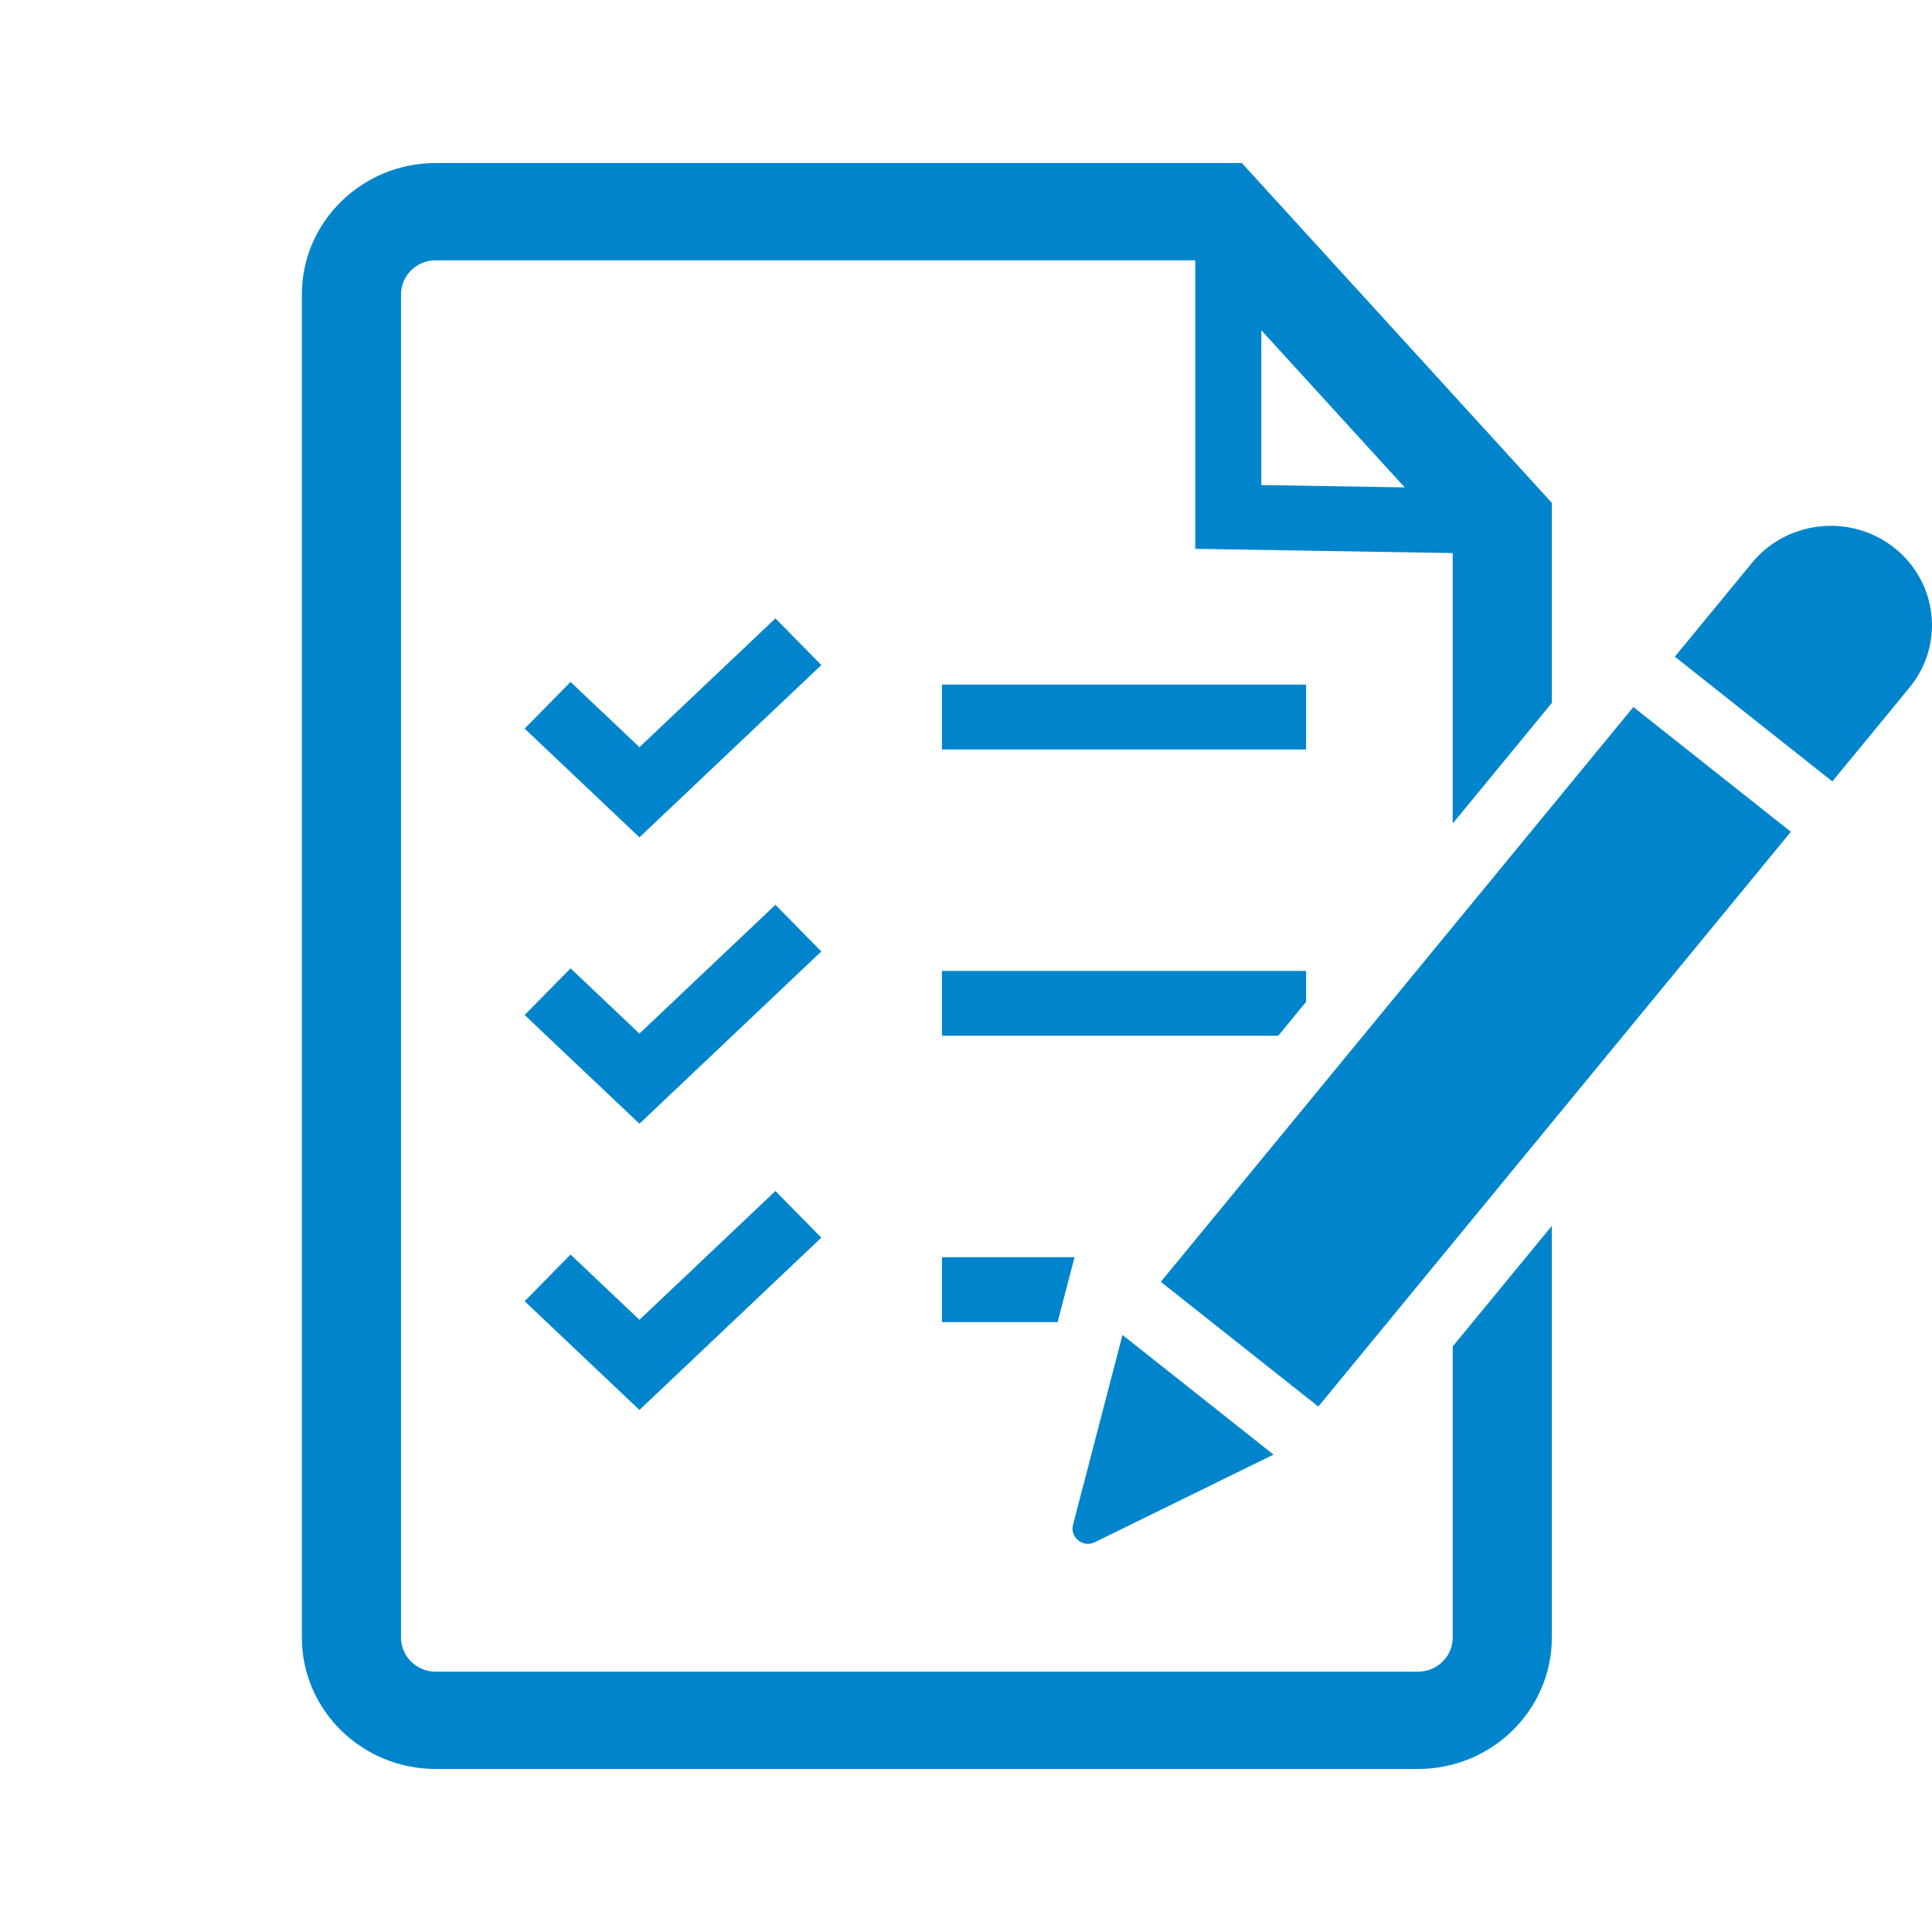
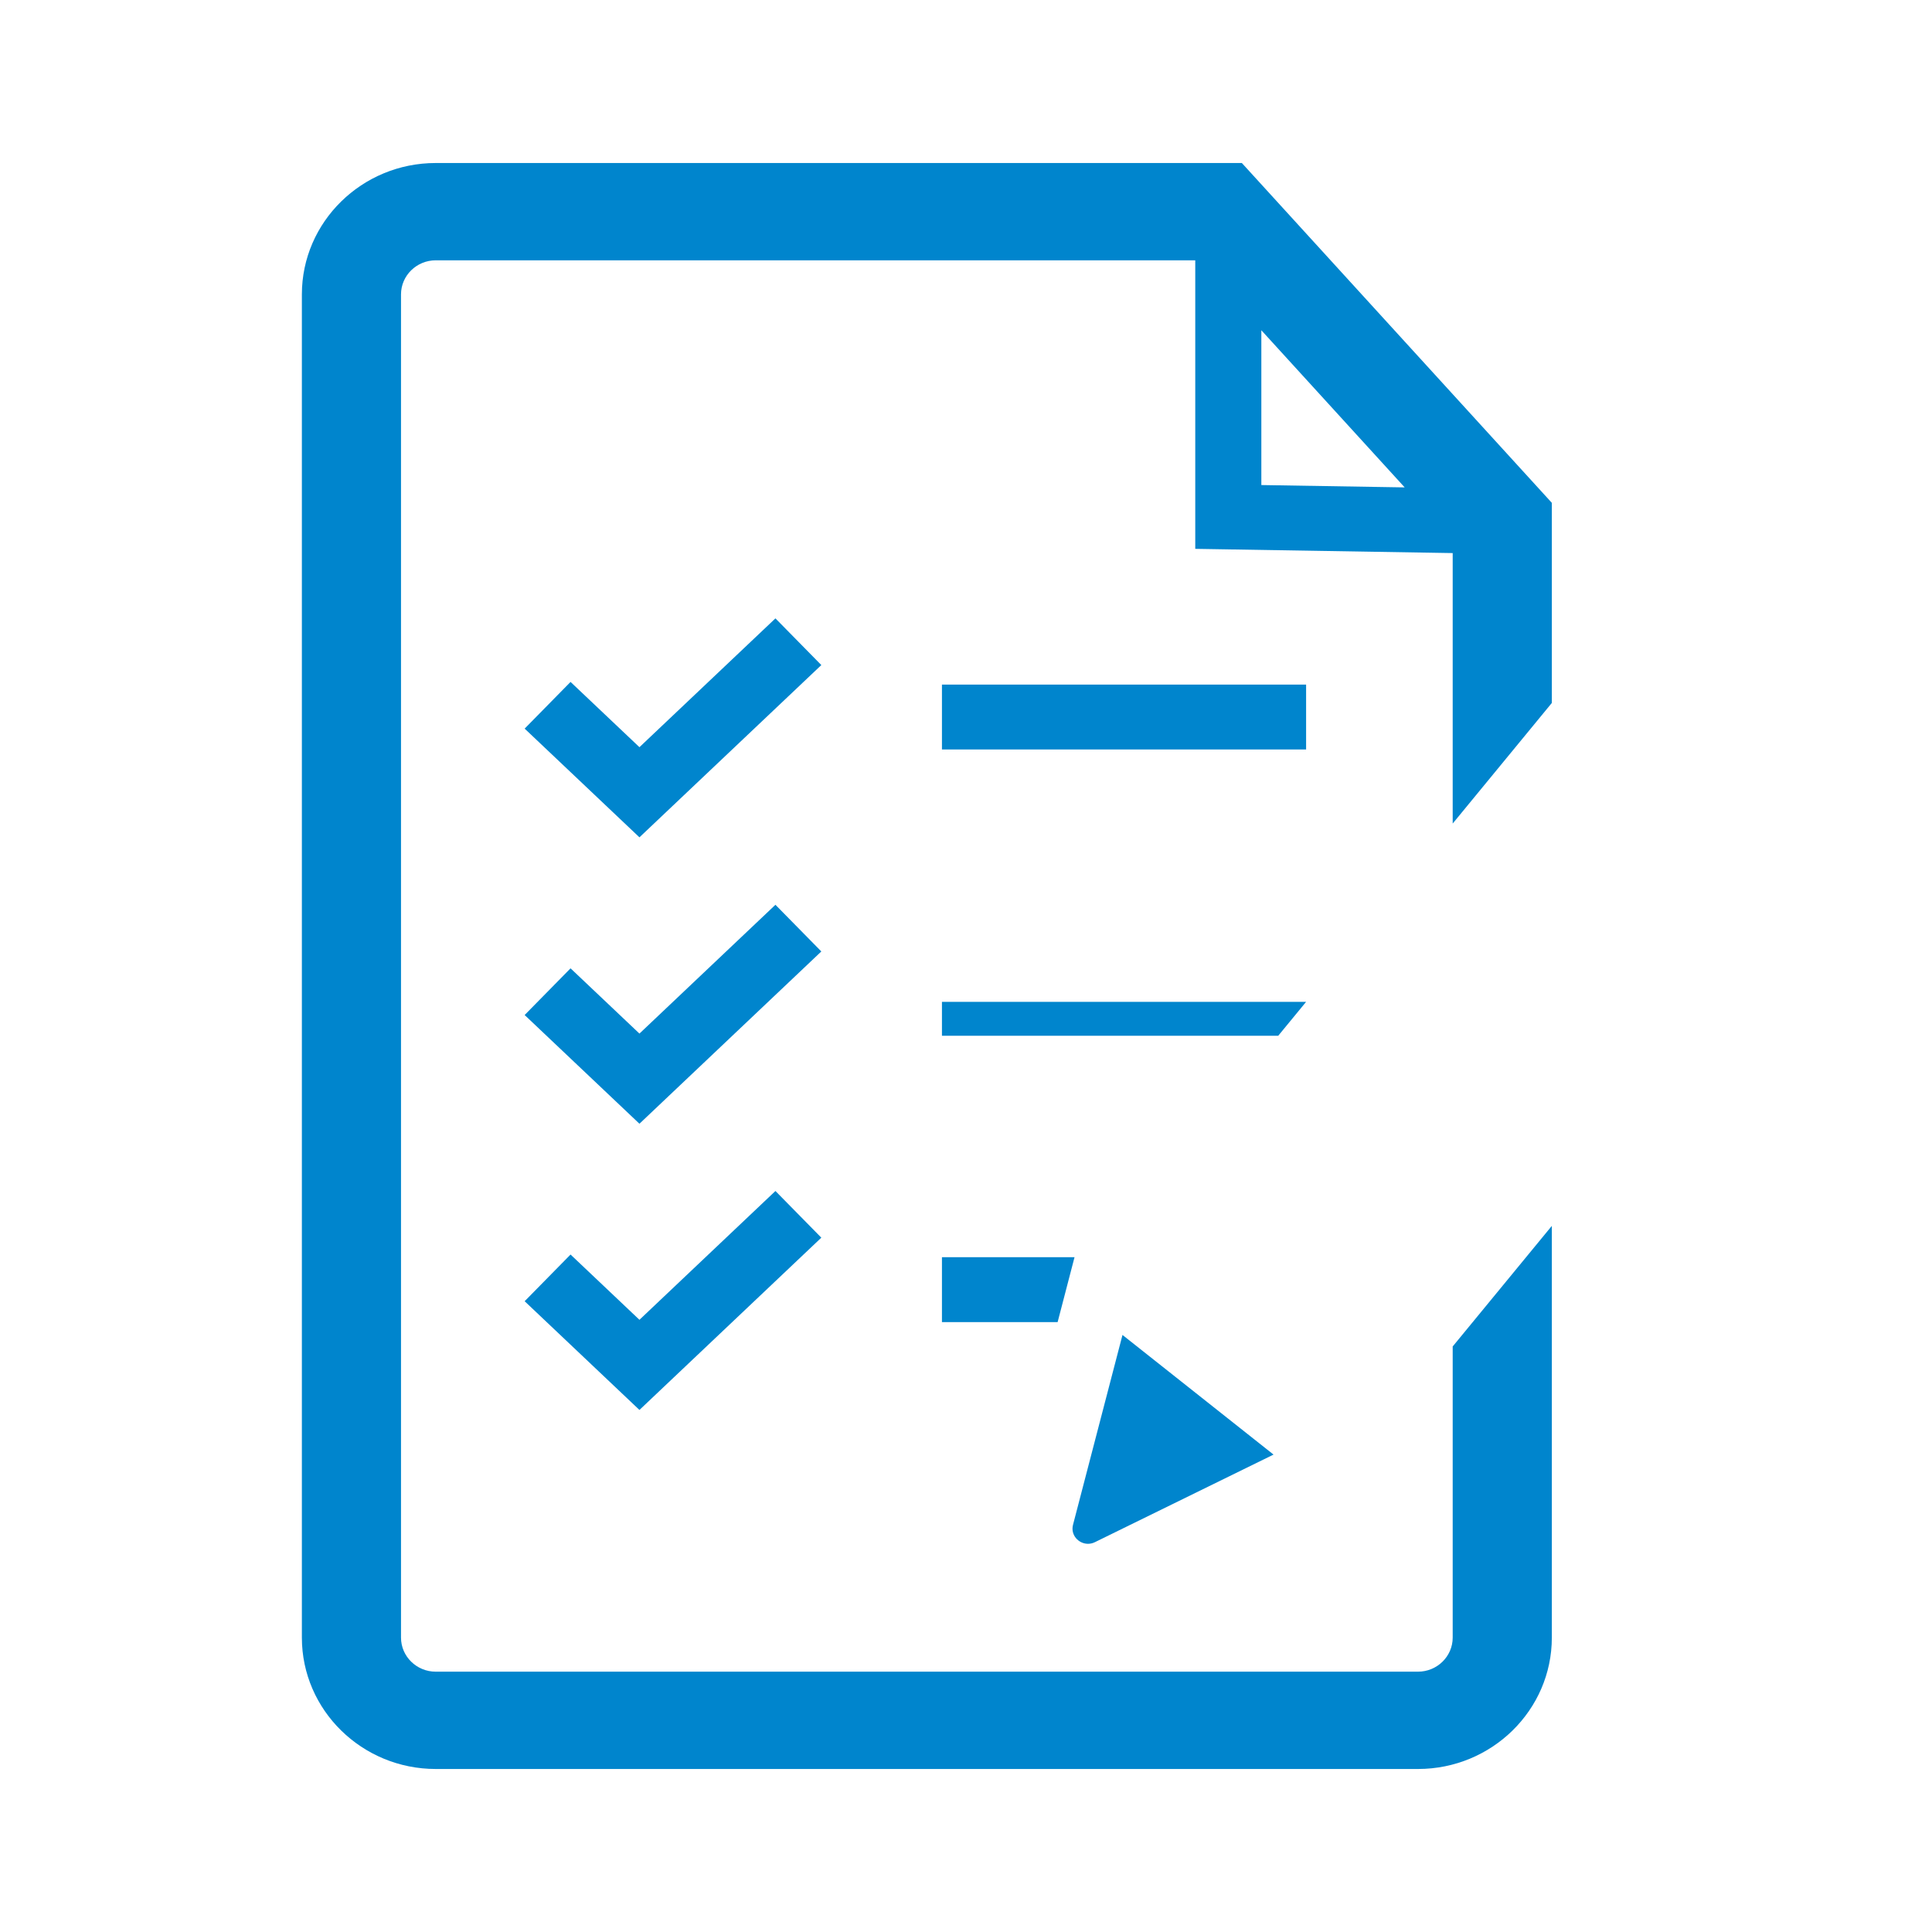
<svg xmlns="http://www.w3.org/2000/svg" width="160" height="160" viewBox="0 0 160 160" fill="none">
  <path d="M52.956 61.878L47.25 56.474L43.449 60.341L52.956 69.344L68.019 55.078L64.218 51.211L52.956 61.878Z" fill="#0085CD" />
  <path d="M108.166 56.695H78.008V62.068H108.166V56.695Z" fill="#0085CD" />
  <path d="M52.956 85.597L47.25 80.193L43.449 84.06L52.956 93.063L68.019 78.796L64.218 74.93L52.956 85.597Z" fill="#0085CD" />
-   <path d="M78.008 80.406V85.779H105.856L108.166 82.968V80.406H78.008Z" fill="#0085CD" />
+   <path d="M78.008 80.406V85.779H105.856L108.166 82.968H78.008Z" fill="#0085CD" />
  <path d="M52.956 109.3L47.25 103.895L43.449 107.762L52.956 116.766L68.019 102.499L64.218 98.633L52.956 109.3Z" fill="#0085CD" />
  <path d="M78.008 109.49H87.588L87.863 108.436L88.988 104.117H78.008V109.49Z" fill="#0085CD" />
  <path d="M120.306 135.62C120.306 137.176 119.016 138.441 117.431 138.441H36.085C34.5 138.441 33.21 137.176 33.21 135.62V24.38C33.21 22.824 34.5 21.558 36.085 21.558H98.986V45.453L120.306 45.803V68.202L128.516 58.215V41.643L102.845 13.5H36.085C29.973 13.5 25 18.381 25 24.38V135.62C25 141.619 29.973 146.5 36.085 146.5H117.431C123.544 146.5 128.516 141.619 128.516 135.62V101.522L120.306 111.508V135.62ZM104.459 27.351L116.33 40.364L104.459 40.17V27.351Z" fill="#0085CD" />
-   <path d="M138.703 54.383L151.747 64.714L158.14 56.938C161.047 53.403 160.483 48.224 156.881 45.371C155.331 44.144 153.471 43.547 151.623 43.547C149.177 43.547 146.752 44.593 145.096 46.607L138.703 54.383Z" fill="#0085CD" />
  <path d="M92.96 110.555L88.862 126.279C88.643 127.12 89.318 127.851 90.102 127.851C90.291 127.851 90.486 127.809 90.676 127.716L105.469 120.463L92.96 110.555Z" fill="#0085CD" />
-   <path d="M135.269 58.553L96.133 106.156L109.177 116.487L148.313 68.884L135.269 58.553Z" fill="#0085CD" />
</svg>